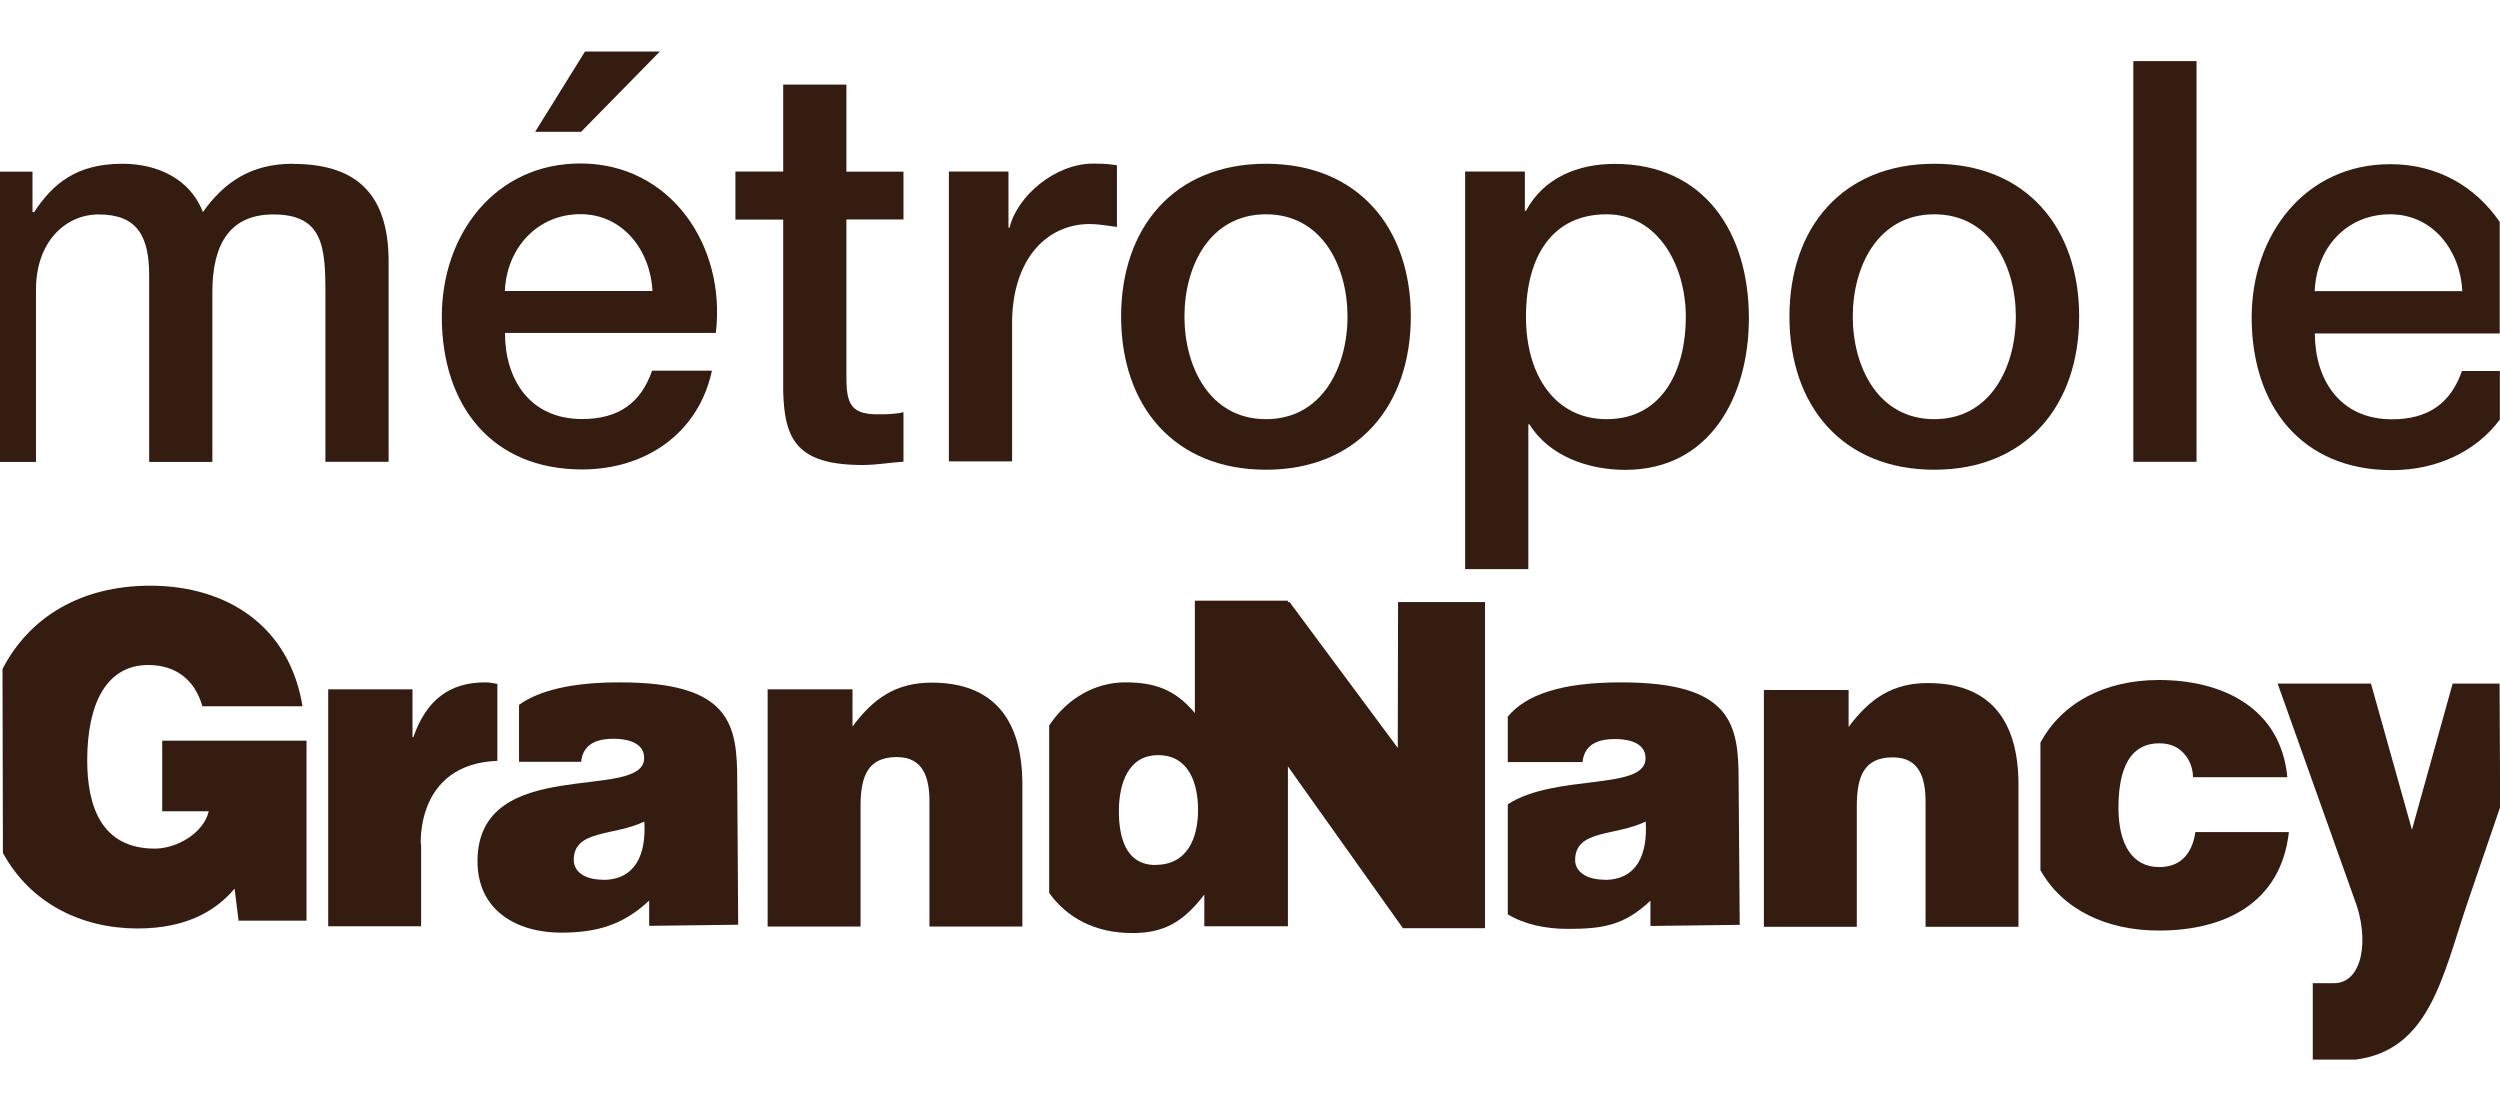
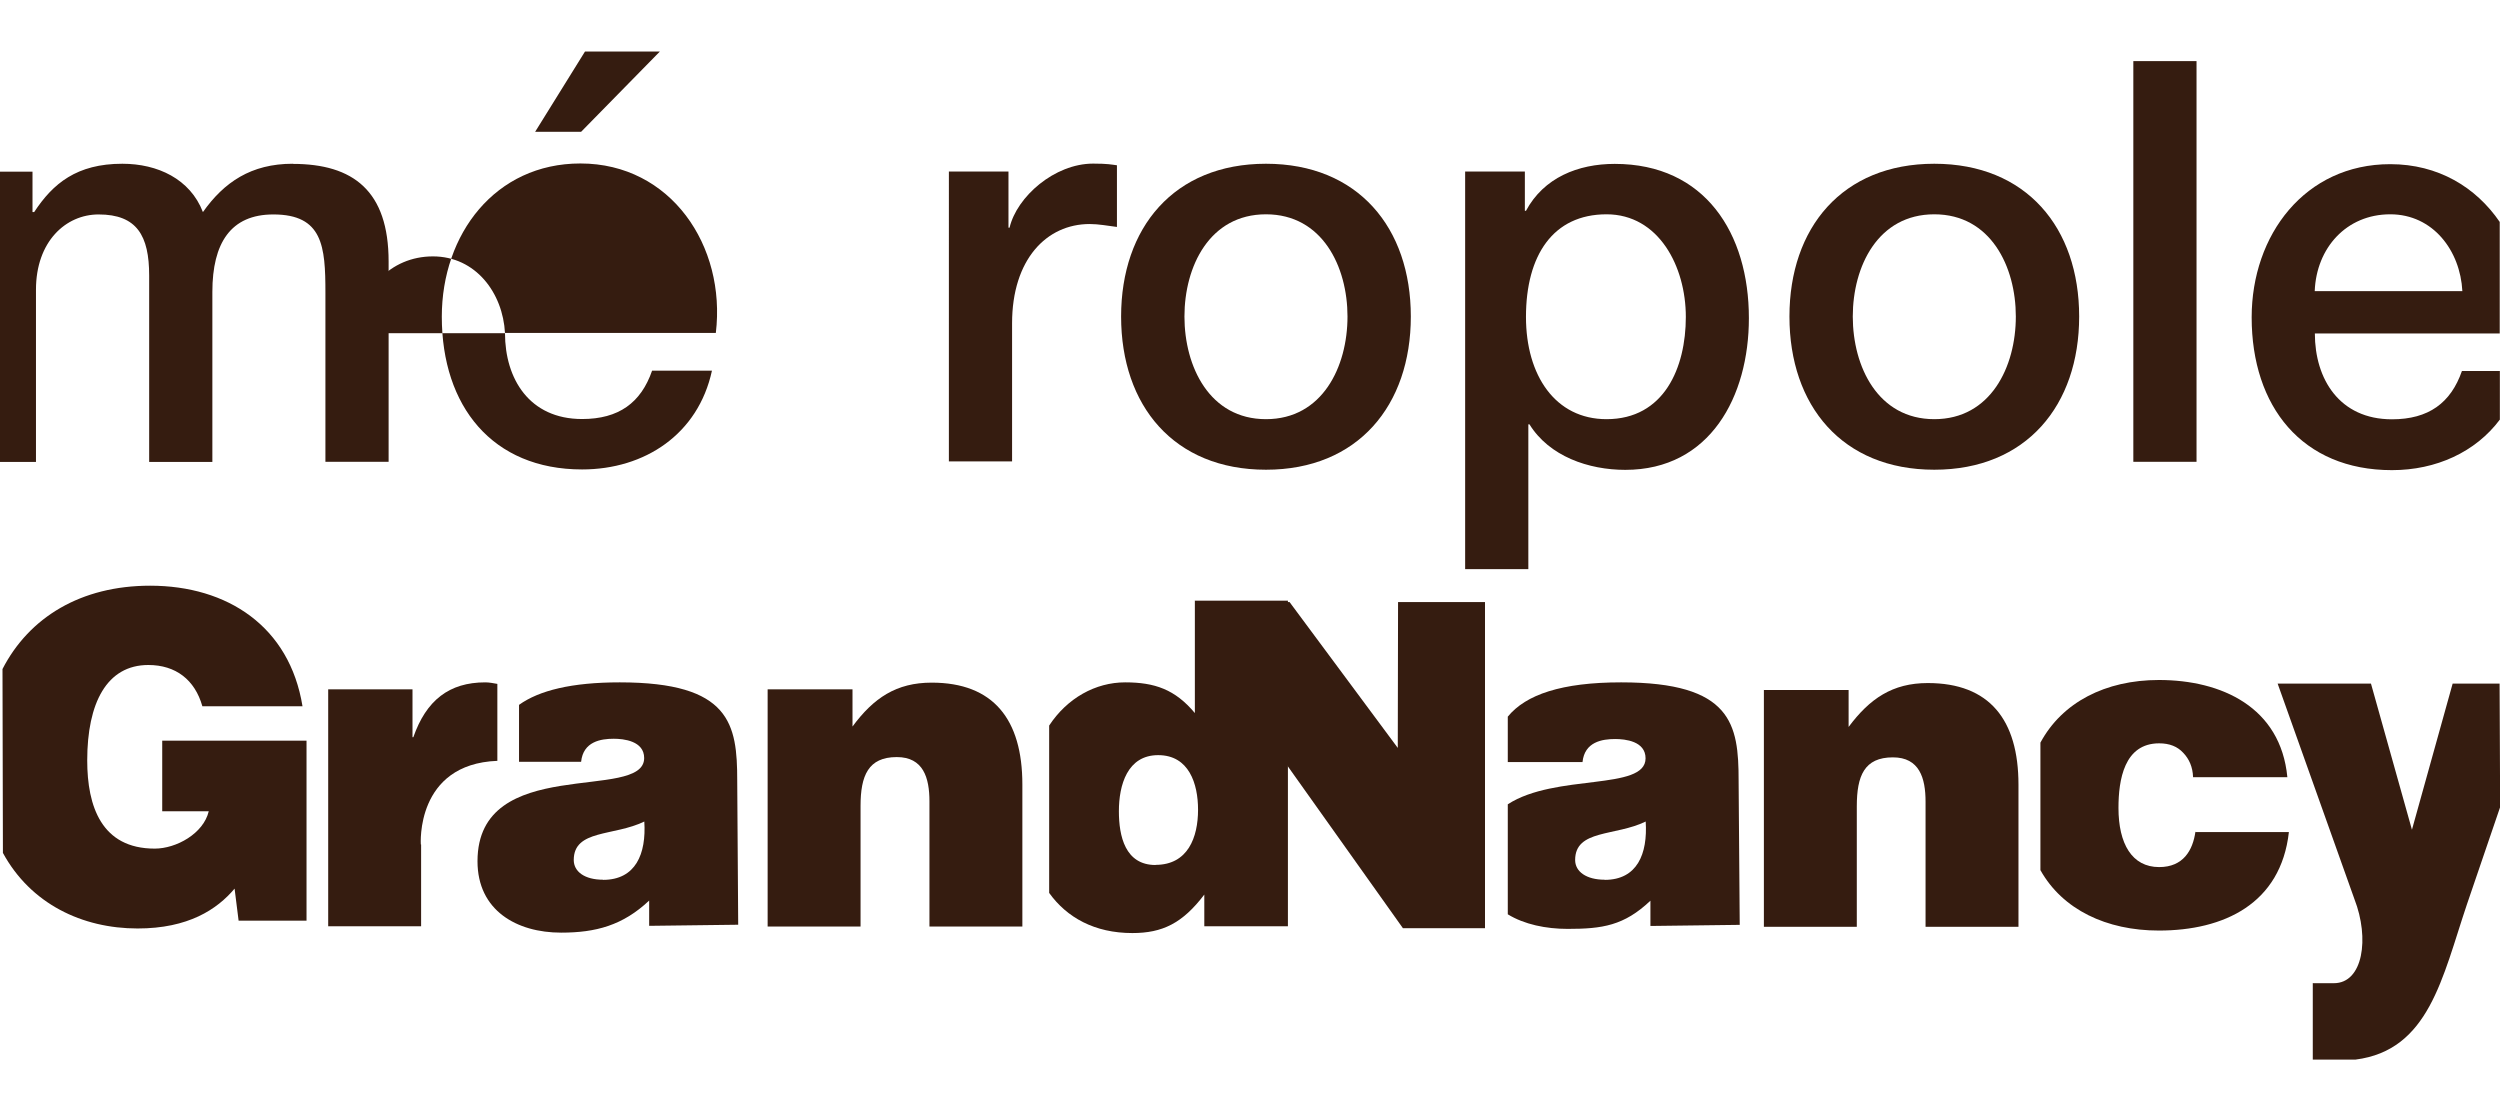
<svg xmlns="http://www.w3.org/2000/svg" id="Calque_1" version="1.1" viewBox="0 0 180 80">
  <defs>
    <style>
      .st0 {
        fill: #351c10;
      }
    </style>
  </defs>
  <g>
    <path class="st0" d="M158.07,59.89c-.19,1.33-.87,2.54-2.61,2.54-1.96,0-2.93-1.68-2.93-4.26,0-2.02.41-4.65,2.93-4.65.75,0,1.32.23,1.74.69.41.43.68,1.01.7,1.75h6.79c-.48-5.04-4.73-7-9.25-7-3.85,0-6.97,1.61-8.53,4.51v9.18c1.59,2.84,4.75,4.35,8.53,4.35,4.67,0,8.78-1.92,9.36-7.09h-6.75,0v-.02Z" />
    <path class="st0" d="M166.55,70.79h1.49c2.1,0,2.58-3.23,1.48-6.05l-5.53-15.52h6.72l2.95,10.52,2.93-10.52h3.38l.04,8.89-2.4,7.03c-1.77,5.27-2.73,10.48-8.01,11.15h-3.08v-5.51h.03Z" />
    <path class="st0" d="M126.99,49.68h6.11v2.66c1.52-2.04,3.16-3.16,5.7-3.16,4.44,0,6.53,2.64,6.53,7.32v10.23h-6.69v-9.01c0-1.7-.44-3.19-2.35-3.19-2.06,0-2.6,1.33-2.6,3.52v8.68h-6.69v-17.06h0Z" />
    <path class="st0" d="M125.26,66.59l-.08-10.39c0-4.06-.48-7.07-8.46-7.07-4.28,0-6.86.88-8.16,2.47v3.27h5.38c.15-1.46,1.42-1.66,2.35-1.66.72,0,2.19.15,2.19,1.39,0,2.35-6.49,1.08-9.92,3.31v7.92c1.19.73,2.75,1.05,4.31,1.05,2.5,0,4.06-.23,5.96-2.03v1.82l6.41-.08h0,0ZM115.54,63.34c-1.32,0-2.13-.58-2.13-1.42,0-2.21,2.89-1.7,5.08-2.77.15,2.33-.61,4.2-2.95,4.2" />
  </g>
  <polygon class="st0" points="100.66 43.35 100.64 53.85 92.85 43.35 89.98 43.35 89.94 51.26 101.01 66.83 106.92 66.83 106.92 43.35 100.66 43.35" />
  <g>
    <path class="st0" d="M.18,48.17c1.92-3.73,5.65-6,10.63-6,5.56,0,10.04,2.93,10.97,8.68h-7.21c-.54-1.91-1.92-2.97-3.89-2.97-2.99,0-4.4,2.73-4.4,6.87,0,3.31,1.03,6.35,4.86,6.35,1.55,0,3.51-1.08,3.89-2.69h-3.35v-5.08h10.39v12.96h-4.89l-.29-2.31c-1.26,1.5-3.34,2.87-6.98,2.87-3.99,0-7.7-1.77-9.7-5.44l-.03-13.22v-.03h0Z" />
    <path class="st0" d="M55.27,49.63h6.11v2.68c1.52-2.06,3.16-3.16,5.7-3.16,4.44,0,6.53,2.64,6.53,7.33v10.23h-6.69v-9.01c0-1.7-.44-3.19-2.35-3.19-2.06,0-2.61,1.34-2.61,3.52v8.68h-6.69v-17.06h0v-.02Z" />
    <path class="st0" d="M30.32,60.8v5.89h-6.69v-17.06h6.07v3.45h.06c.93-2.66,2.58-3.95,5.18-3.95.29,0,.58.06.87.11v5.54c-5.91.23-5.51,6.02-5.51,6.02" />
    <path class="st0" d="M86.03,43.24v8.1c-1.42-1.7-2.89-2.21-5.02-2.21s-4.17,1.13-5.47,3.11v12.05c1.27,1.77,3.27,2.89,5.99,2.89,2.15,0,3.6-.69,5.18-2.77v2.28h6.02v-23.44h-6.69v-.02ZM83.2,62.28c-2.19,0-2.64-2.08-2.64-3.87,0-1.89.61-4.04,2.83-4.04s2.87,2.06,2.87,3.93c0,1.99-.73,3.97-3.06,3.97" />
    <path class="st0" d="M53.15,66.59l-.07-10.39c0-4.06-.48-7.07-8.46-7.07-3.45,0-5.8.58-7.25,1.62v4.1h4.47c.15-1.46,1.42-1.66,2.35-1.66.7,0,2.19.15,2.19,1.39,0,3.19-12-.33-12,7.43,0,3.55,2.83,5.14,6.02,5.14,2.5,0,4.44-.52,6.34-2.31v1.82l6.41-.08ZM43.42,63.34c-1.32,0-2.11-.58-2.11-1.42,0-2.21,2.89-1.7,5.08-2.77.15,2.33-.62,4.2-2.97,4.2" />
-     <path class="st0" d="M36.36,23.99c0,3.28,1.75,6.18,5.55,6.18,2.64,0,4.24-1.17,5.04-3.48h4.31c-.99,4.57-4.83,7.11-9.35,7.11-6.47,0-10.1-4.56-10.1-11,0-5.94,3.84-11.03,9.98-11.03,6.51,0,10.5,5.94,9.75,12.2h-15.18ZM46.98,20.95c-.15-2.9-2.11-5.53-5.19-5.53s-5.31,2.42-5.44,5.53h10.63ZM42.11,3.71h5.4l-5.67,5.78h-3.31l3.59-5.78h0Z" />
-     <path class="st0" d="M52.95,12.35h3.44v-6.26h4.55v6.27h4.11v3.44h-4.11v11.15c0,1.9.15,2.88,2.2,2.88.64,0,1.28,0,1.91-.15v3.56c-.99.07-1.96.24-2.95.24-4.75,0-5.63-1.86-5.71-5.34v-12.33h-3.44v-3.44h0v-.02Z" />
+     <path class="st0" d="M36.36,23.99c0,3.28,1.75,6.18,5.55,6.18,2.64,0,4.24-1.17,5.04-3.48h4.31c-.99,4.57-4.83,7.11-9.35,7.11-6.47,0-10.1-4.56-10.1-11,0-5.94,3.84-11.03,9.98-11.03,6.51,0,10.5,5.94,9.75,12.2h-15.18Zc-.15-2.9-2.11-5.53-5.19-5.53s-5.31,2.42-5.44,5.53h10.63ZM42.11,3.71h5.4l-5.67,5.78h-3.31l3.59-5.78h0Z" />
    <path class="st0" d="M68.34,12.35h4.27v4.04h.08c.52-2.22,3.23-4.61,6.02-4.61,1.04,0,1.32.07,1.71.12v4.44c-.64-.08-1.32-.21-1.96-.21-3.11,0-5.59,2.55-5.59,7.15v9.94h-4.55V12.34h0Z" />
    <path class="st0" d="M80.72,22.79c0-6.39,3.8-11,10.43-11s10.43,4.61,10.43,11-3.8,11.03-10.43,11.03-10.43-4.61-10.43-11.03M97.02,22.79c0-3.59-1.81-7.36-5.87-7.36s-5.87,3.75-5.87,7.36,1.81,7.39,5.87,7.39,5.87-3.77,5.87-7.39" />
    <path class="st0" d="M105.48,12.35h4.31v2.83h.08c1.28-2.39,3.75-3.38,6.39-3.38,6.51,0,9.66,5.01,9.66,11.11,0,5.63-2.79,10.92-8.9,10.92-2.64,0-5.47-.97-6.9-3.28h-.08v10.43h-4.55V12.36h0ZM115.67,15.43c-3.84,0-5.8,2.94-5.8,7.39,0,4.21,2.11,7.36,5.8,7.36,4.15,0,5.71-3.71,5.71-7.36s-1.96-7.39-5.71-7.39" />
    <path class="st0" d="M128.84,22.79c0-6.39,3.8-11,10.43-11s10.43,4.61,10.43,11-3.8,11.03-10.43,11.03-10.43-4.61-10.43-11.03M145.14,22.79c0-3.59-1.81-7.36-5.87-7.36s-5.87,3.75-5.87,7.36,1.81,7.39,5.87,7.39,5.87-3.77,5.87-7.39" />
    <path class="st0" d="M179.99,26.71h-2.73c-.8,2.3-2.4,3.48-5.04,3.48-3.78,0-5.55-2.9-5.55-6.18h13.31v-8.03c-1.71-2.5-4.43-4.16-7.88-4.16-6.14,0-9.98,5.09-9.98,11.03,0,6.42,3.63,11,10.1,11,3.18,0,6.02-1.3,7.77-3.64v-3.48h0v-.02ZM172.1,15.43c3.08,0,5.04,2.62,5.19,5.53h-10.63c.12-3.11,2.28-5.53,5.44-5.53" />
    <path class="st0" d="M21.08,11.79c-3,0-4.95,1.33-6.47,3.48-.92-2.39-3.27-3.48-5.8-3.48-3.28,0-5,1.42-6.35,3.48h-.12v-2.91H0v20.9h2.59v-12.4c0-3.48,2.15-5.42,4.51-5.42,2.76,0,3.64,1.53,3.64,4.4v13.42h4.55v-12.24c0-3.52,1.32-5.58,4.39-5.58,3.56,0,3.75,2.3,3.75,5.62v12.19h4.55v-14.42c0-5.09-2.55-7.03-6.9-7.03" />
  </g>
  <rect class="st0" x="153.6" y="4.4" width="4.55" height="28.85" />
</svg>